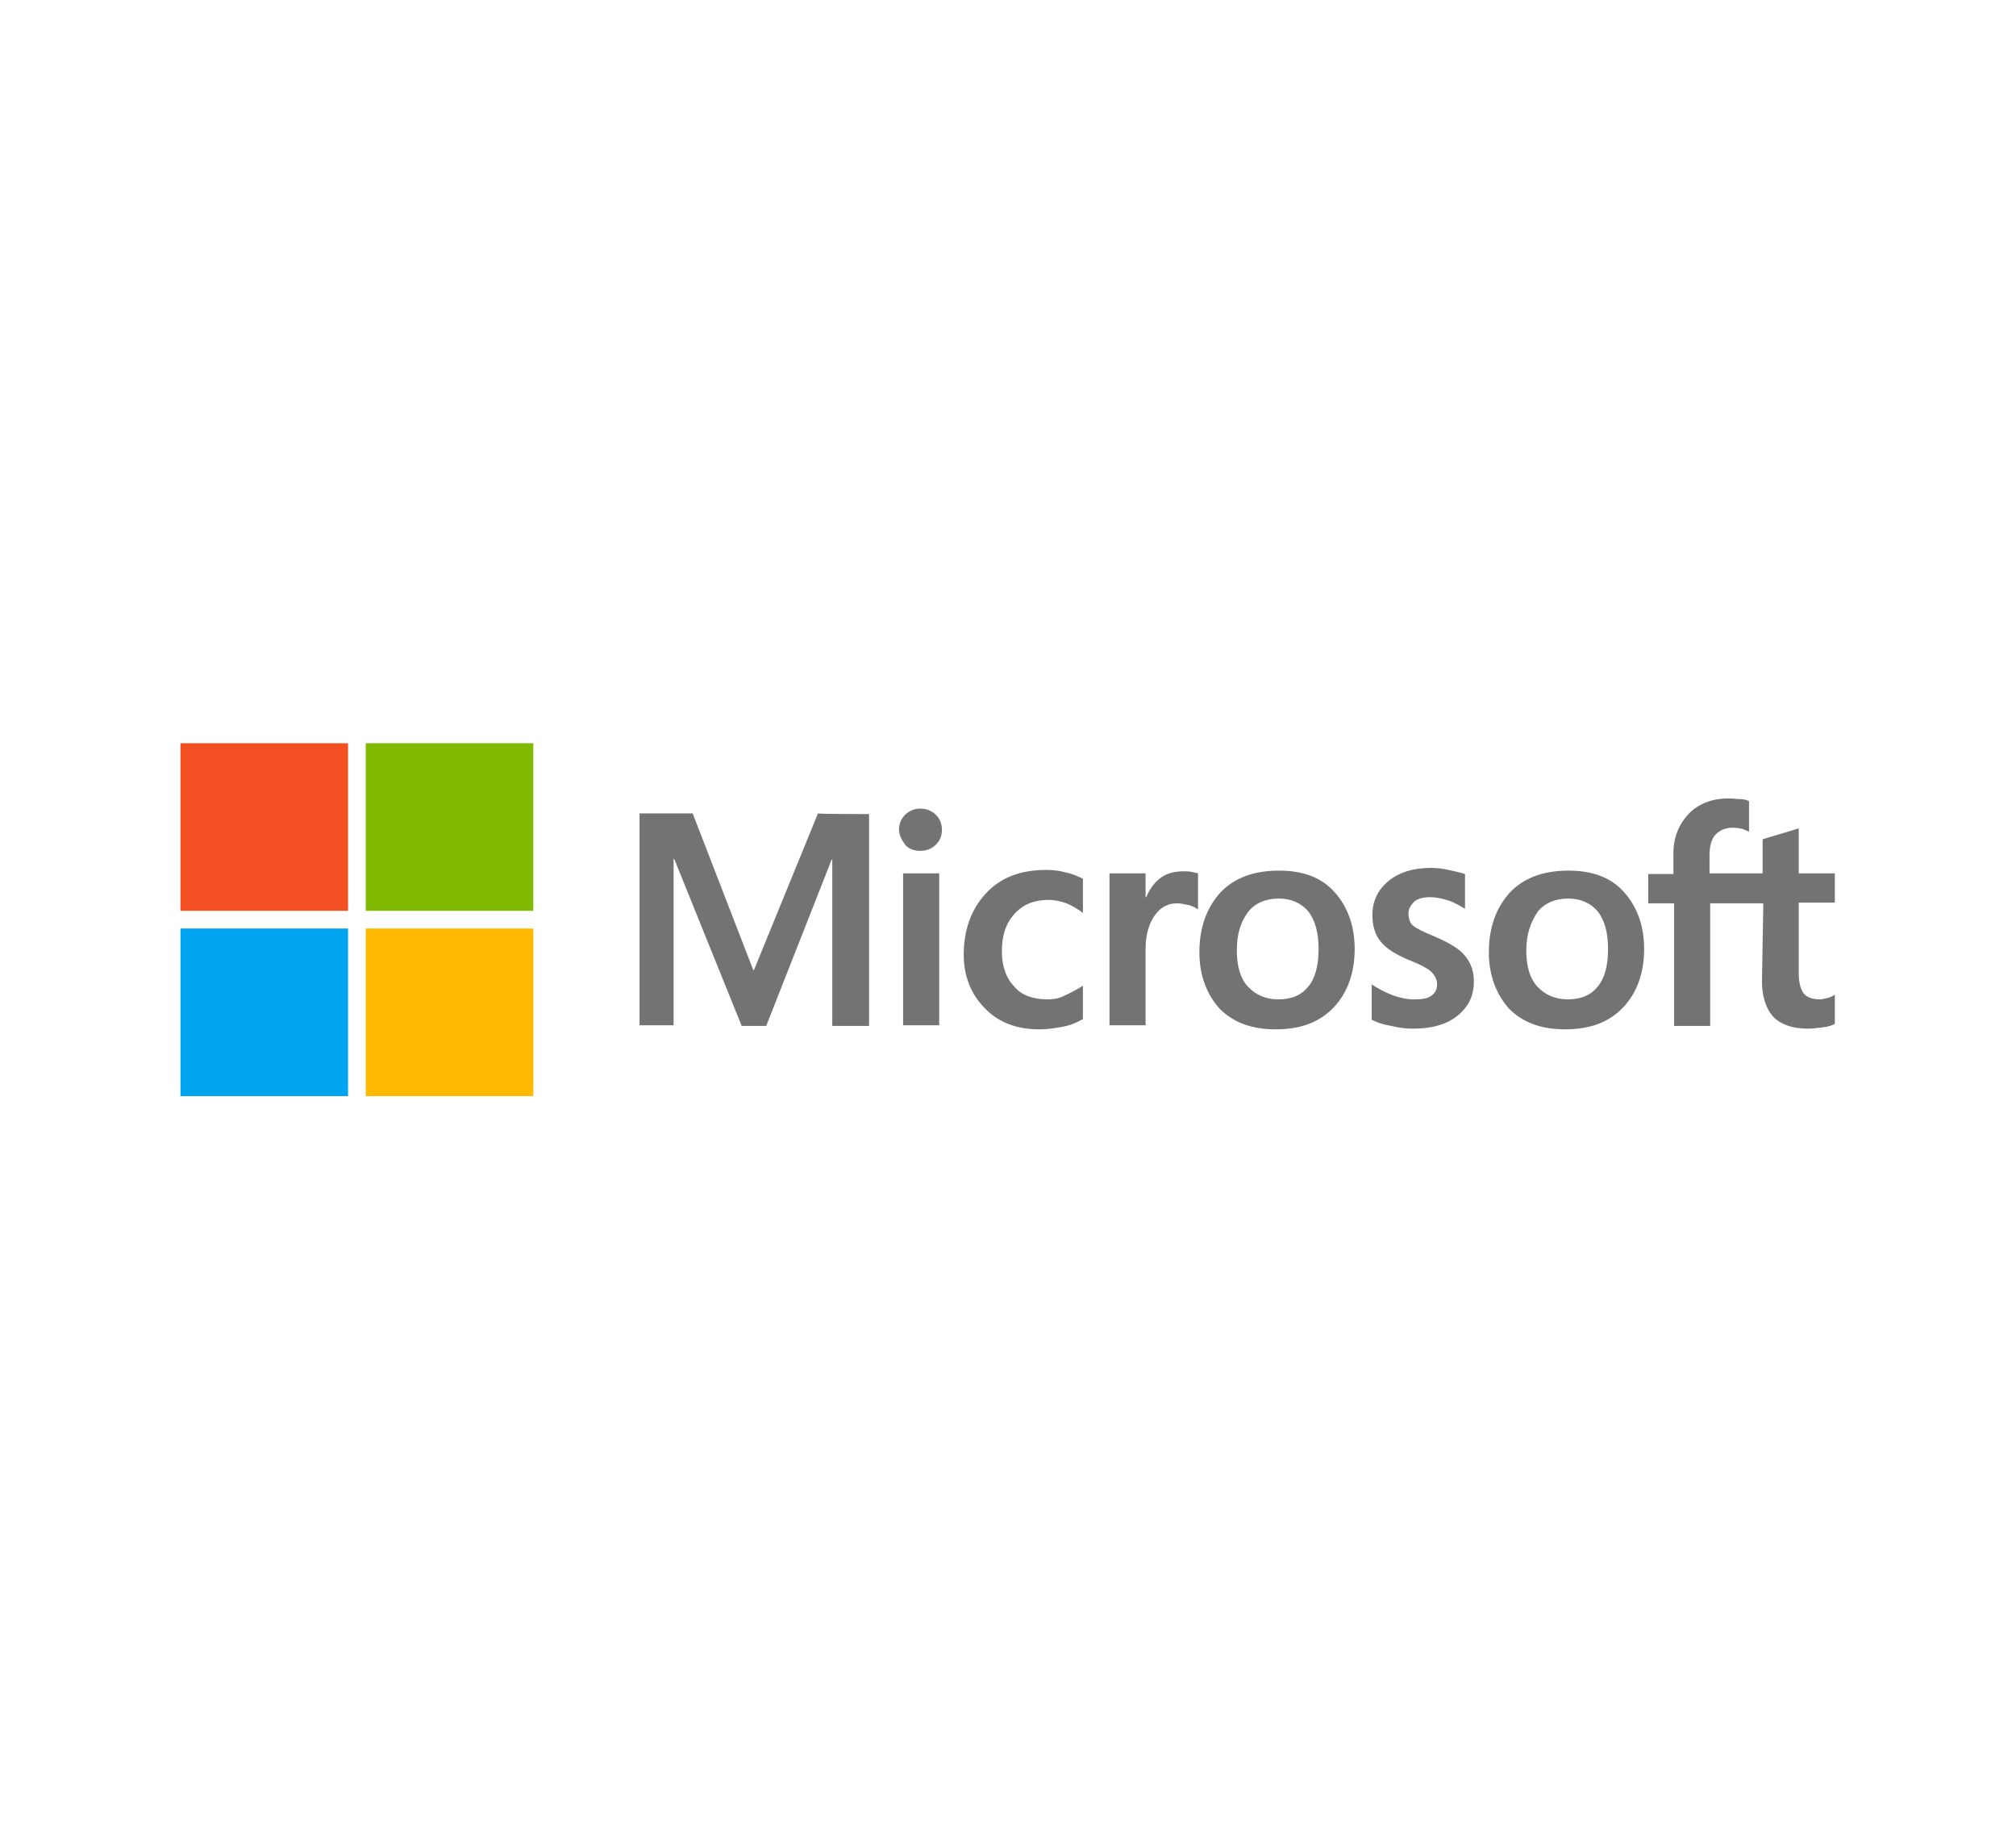
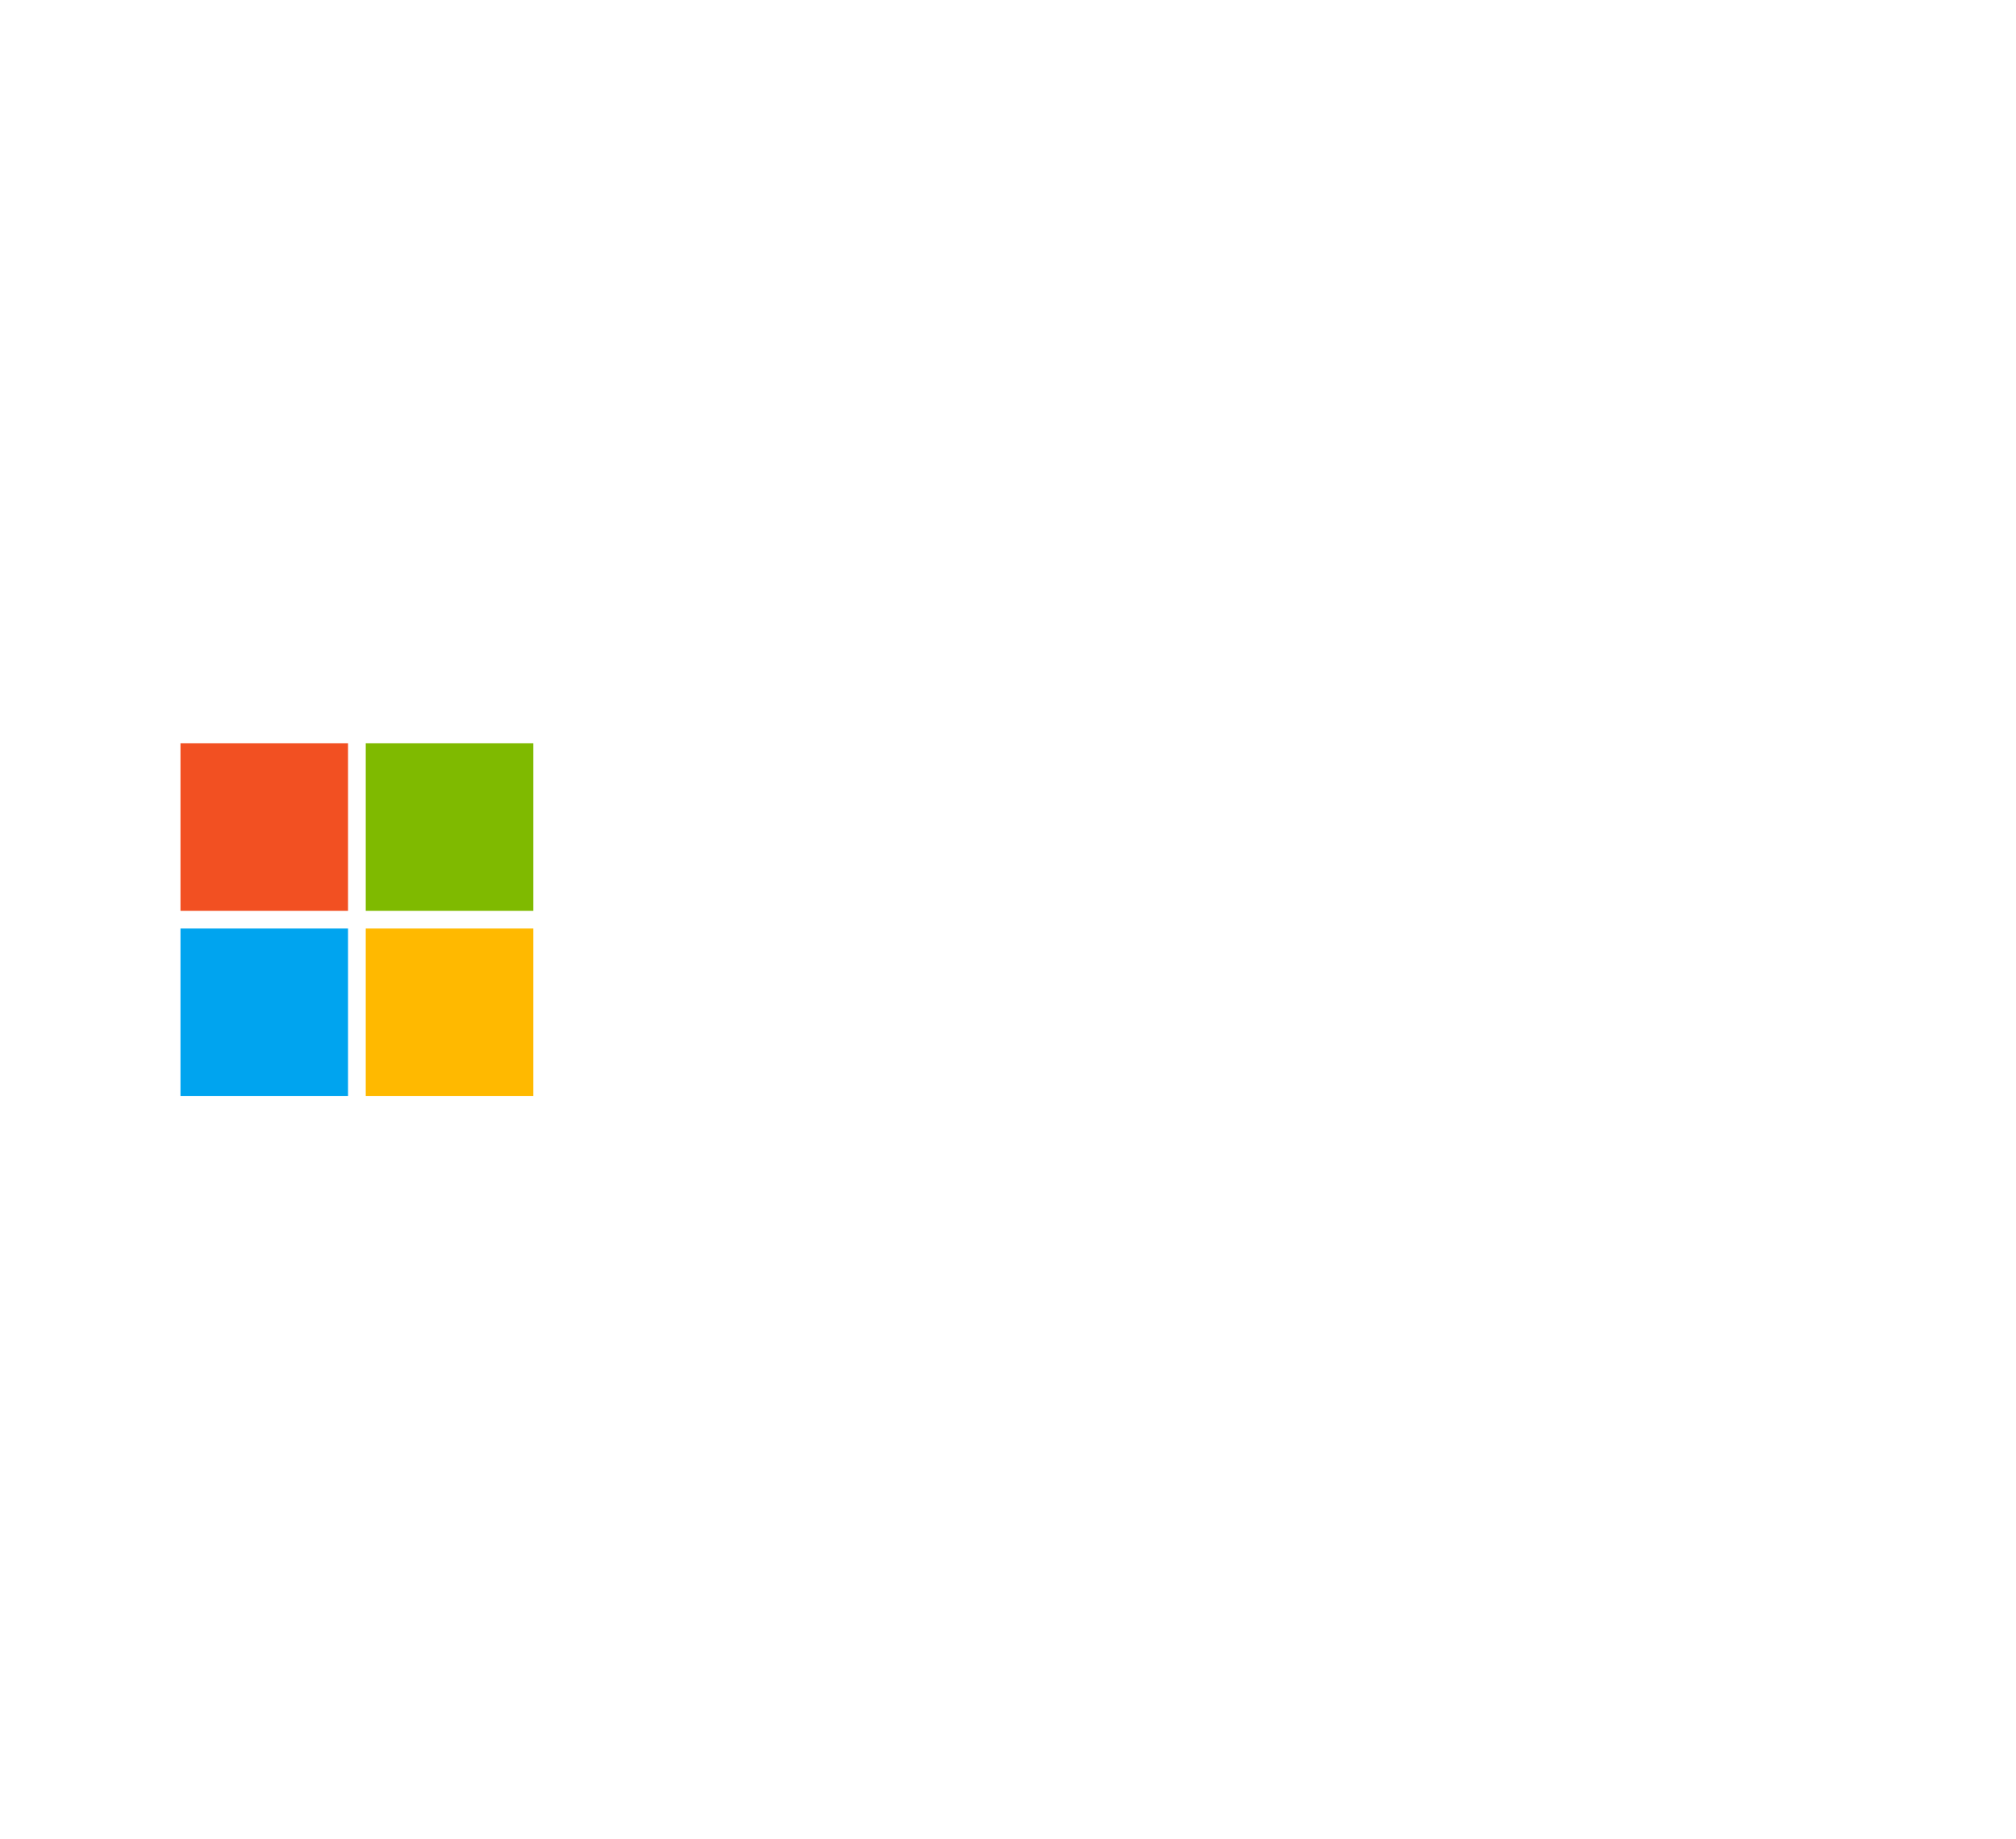
<svg xmlns="http://www.w3.org/2000/svg" version="1.1" id="Layer_1" x="0px" y="0px" viewBox="0 0 296 270" style="enable-background:new 0 0 296 270;" xml:space="preserve">
  <style type="text/css">
	.st0{fill:#737373;}
	.st1{fill:#F25022;}
	.st2{fill:#7FBA00;}
	.st3{fill:#00A4EF;}
	.st4{fill:#FFB900;}
</style>
  <g id="logo_x5F_microsoft_1_">
-     <path class="st0" d="M127.6,119.5v31.1h-5.4v-24.4h-0.1l-9.6,24.4h-3.6L99,126.1h-0.1v24.4h-5v-31.1h7.8l8.9,23h0.1l9.4-23   C120.2,119.5,127.6,119.5,127.6,119.5z M132,121.8c0-0.9,0.3-1.6,0.9-2.2s1.4-0.9,2.2-0.9c0.9,0,1.7,0.3,2.3,0.9   c0.6,0.6,0.9,1.3,0.9,2.2s-0.3,1.6-0.9,2.2s-1.4,0.9-2.3,0.9c-0.9,0-1.7-0.3-2.2-0.9C132.4,123.3,132,122.6,132,121.8z    M137.9,128.2v22.3h-5.3v-22.3C132.6,128.2,137.9,128.2,137.9,128.2z M153.8,146.7c0.8,0,1.7-0.1,2.6-0.6c0.9-0.4,1.8-0.9,2.6-1.4   v4.9c-0.9,0.5-1.8,0.9-2.9,1.1c-1.1,0.2-2.2,0.4-3.5,0.4c-3.3,0-6-1-8-3.1c-2.1-2.1-3.1-4.8-3.1-7.9c0-3.6,1.1-6.6,3.2-8.9   c2.1-2.3,5-3.5,8.9-3.5c1,0,2,0.1,3,0.4c1,0.2,1.8,0.6,2.4,0.9v5c-0.8-0.6-1.7-1.1-2.4-1.4c-0.9-0.3-1.7-0.5-2.6-0.5   c-2.1,0-3.7,0.6-5,2c-1.3,1.4-1.9,3.2-1.9,5.5c0,2.2,0.6,4,1.9,5.3C150,146.1,151.7,146.7,153.8,146.7z M173.8,127.9   c0.4,0,0.8,0,1.2,0.1s0.6,0.1,0.9,0.2v5.3c-0.3-0.2-0.6-0.4-1.2-0.6c-0.6-0.1-1.2-0.3-1.9-0.3c-1.3,0-2.4,0.6-3.2,1.7   s-1.4,2.7-1.4,5v11.2h-5.3v-22.3h5.3v3.5h0.1c0.5-1.2,1.2-2.2,2.2-2.9C171.3,128.2,172.5,127.9,173.8,127.9z M176.1,139.8   c0-3.7,1.1-6.6,3.1-8.8c2.1-2.2,5-3.2,8.6-3.2c3.5,0,6.2,1,8.1,3.1c1.9,2.1,3,4.9,3,8.4c0,3.6-1.1,6.5-3.1,8.6   c-2.1,2.2-4.9,3.2-8.5,3.2c-3.5,0-6.2-1-8.2-3C177.2,146,176.1,143.2,176.1,139.8z M181.6,139.5c0,2.3,0.5,4.1,1.6,5.3   c1.1,1.2,2.6,1.9,4.5,1.9c1.9,0,3.4-0.6,4.4-1.9c1-1.2,1.5-3,1.5-5.5c0-2.4-0.5-4.2-1.5-5.5c-1-1.2-2.5-1.9-4.3-1.9   c-1.9,0-3.4,0.6-4.5,1.9C182.1,135.4,181.6,137.2,181.6,139.5z M206.8,134.1c0,0.7,0.2,1.4,0.7,1.8c0.5,0.4,1.5,0.9,3.2,1.6   c2.1,0.9,3.6,1.8,4.4,2.8c0.9,1.1,1.3,2.3,1.3,3.8c0,2.1-0.8,3.7-2.4,5c-1.6,1.3-3.8,1.9-6.6,1.9c-0.9,0-1.9-0.1-3.1-0.4   c-1.2-0.2-2.1-0.5-2.9-0.9v-5.2c0.9,0.6,2,1.2,3.1,1.6c1.1,0.4,2.1,0.6,3,0.6c1.2,0,2.1-0.1,2.6-0.5c0.6-0.4,0.9-0.9,0.9-1.7   c0-0.7-0.3-1.3-0.9-1.9c-0.6-0.5-1.7-1.1-3.3-1.7c-1.9-0.8-3.3-1.7-4.1-2.7c-0.8-1-1.2-2.3-1.2-3.9c0-2,0.8-3.7,2.4-5   c1.6-1.3,3.7-1.9,6.2-1.9c0.8,0,1.7,0.1,2.6,0.3c0.9,0.2,1.8,0.4,2.4,0.6v5.1c-0.7-0.4-1.5-0.9-2.4-1.2s-1.9-0.5-2.7-0.5   c-1,0-1.8,0.2-2.3,0.6C207.1,132.9,206.8,133.4,206.8,134.1z M218.6,139.8c0-3.7,1.1-6.6,3.1-8.8c2.1-2.2,5-3.2,8.6-3.2   c3.5,0,6.2,1,8.1,3.1c1.9,2.1,3,4.9,3,8.4c0,3.6-1.1,6.5-3.1,8.6c-2.1,2.2-4.9,3.2-8.5,3.2c-3.5,0-6.2-1-8.2-3   C219.7,146,218.6,143.2,218.6,139.8z M224.1,139.5c0,2.3,0.5,4.1,1.6,5.3c1.1,1.2,2.6,1.9,4.5,1.9c1.9,0,3.4-0.6,4.4-1.9   c1-1.2,1.5-3,1.5-5.5c0-2.4-0.5-4.2-1.5-5.5c-1-1.2-2.5-1.9-4.3-1.9c-1.9,0-3.4,0.6-4.5,1.9C224.7,135.4,224.1,137.2,224.1,139.5z    M258.9,132.6h-7.8v18h-5.3v-18H242v-4.3h3.7v-3.1c0-2.3,0.8-4.2,2.3-5.8c1.5-1.5,3.5-2.2,5.8-2.2c0.6,0,1.2,0.1,1.7,0.1   s0.9,0.1,1.3,0.3v4.5c-0.1-0.1-0.5-0.2-0.9-0.4c-0.4-0.1-0.9-0.2-1.5-0.2c-1.1,0-1.9,0.4-2.5,1c-0.6,0.6-0.9,1.7-0.9,3v2.7h7.8v-5   l5.3-1.6v6.6h5.3v4.3h-5.3v10.4c0,1.4,0.3,2.3,0.7,2.9c0.5,0.6,1.3,0.9,2.4,0.9c0.3,0,0.6-0.1,1.1-0.2s0.8-0.3,1.1-0.5v4.3   c-0.4,0.2-0.9,0.4-1.7,0.5c-0.8,0.1-1.5,0.2-2.3,0.2c-2.2,0-3.9-0.6-5-1.7c-1.1-1.2-1.7-3-1.7-5.3L258.9,132.6L258.9,132.6z" />
    <g>
      <rect x="26.5" y="109.1" class="st1" width="24.6" height="24.6" />
      <rect x="53.7" y="109.1" class="st2" width="24.6" height="24.6" />
      <rect x="26.5" y="136.3" class="st3" width="24.6" height="24.6" />
      <rect x="53.7" y="136.3" class="st4" width="24.6" height="24.6" />
    </g>
  </g>
</svg>